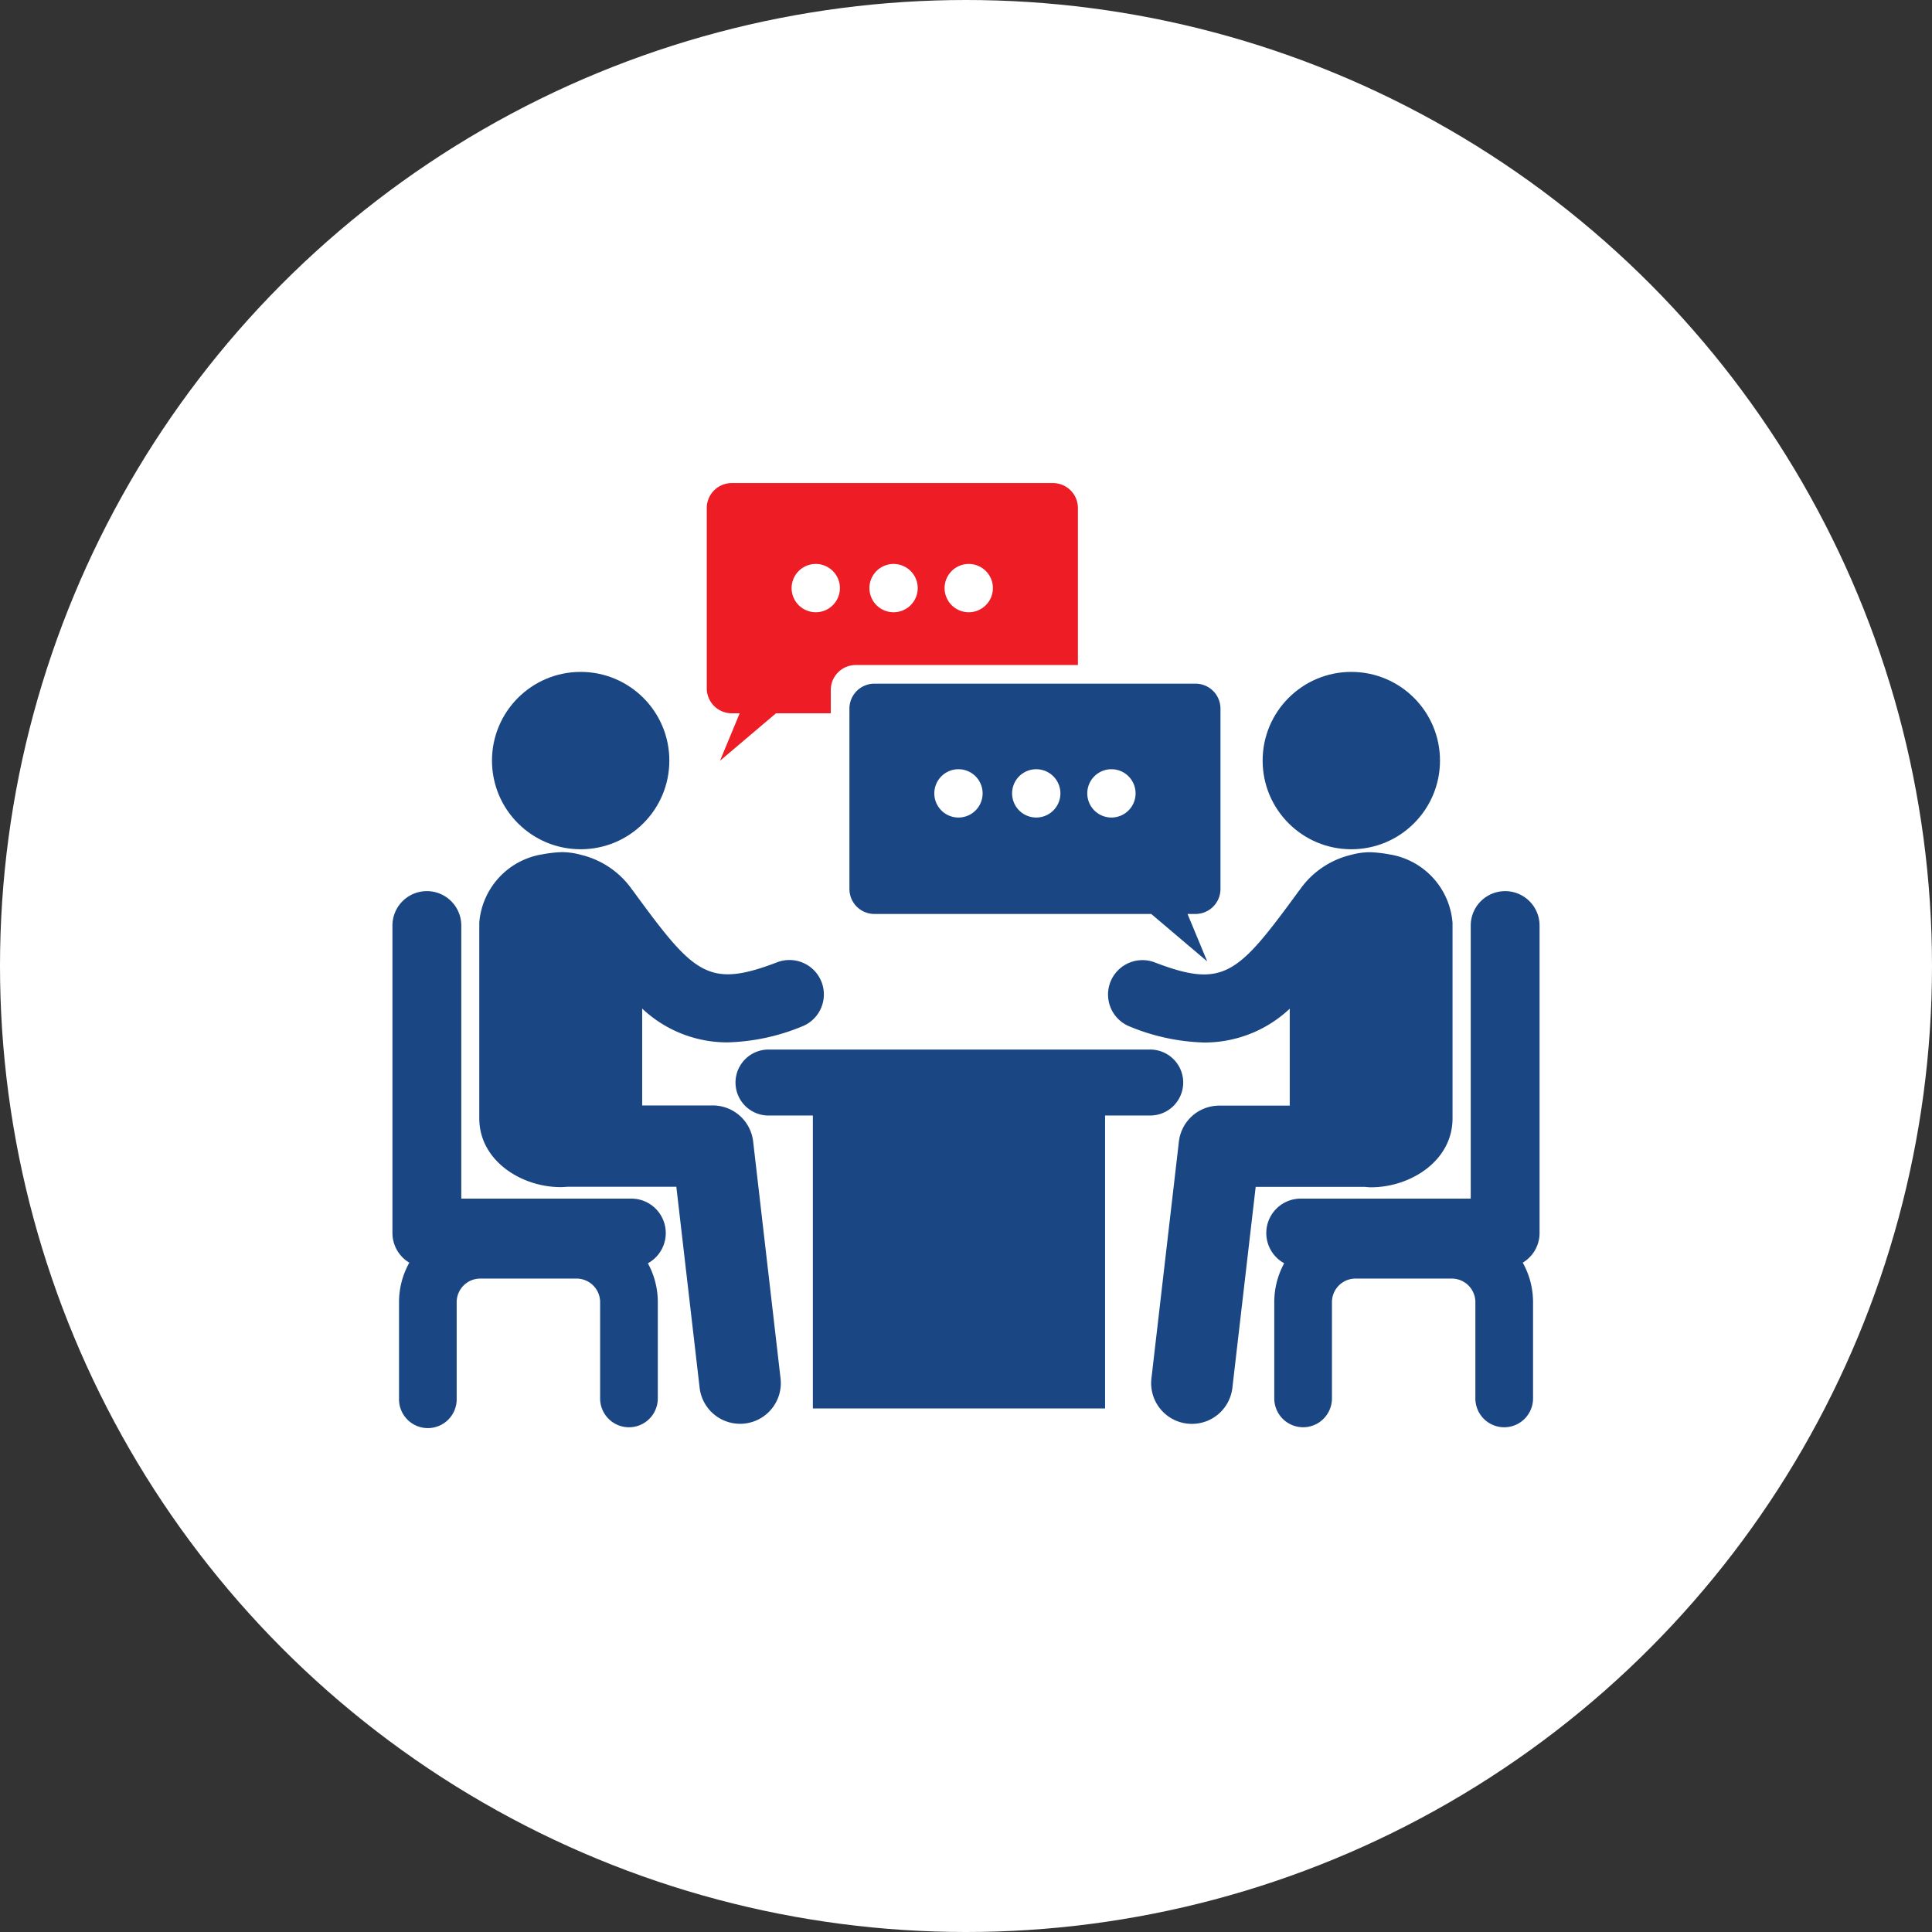
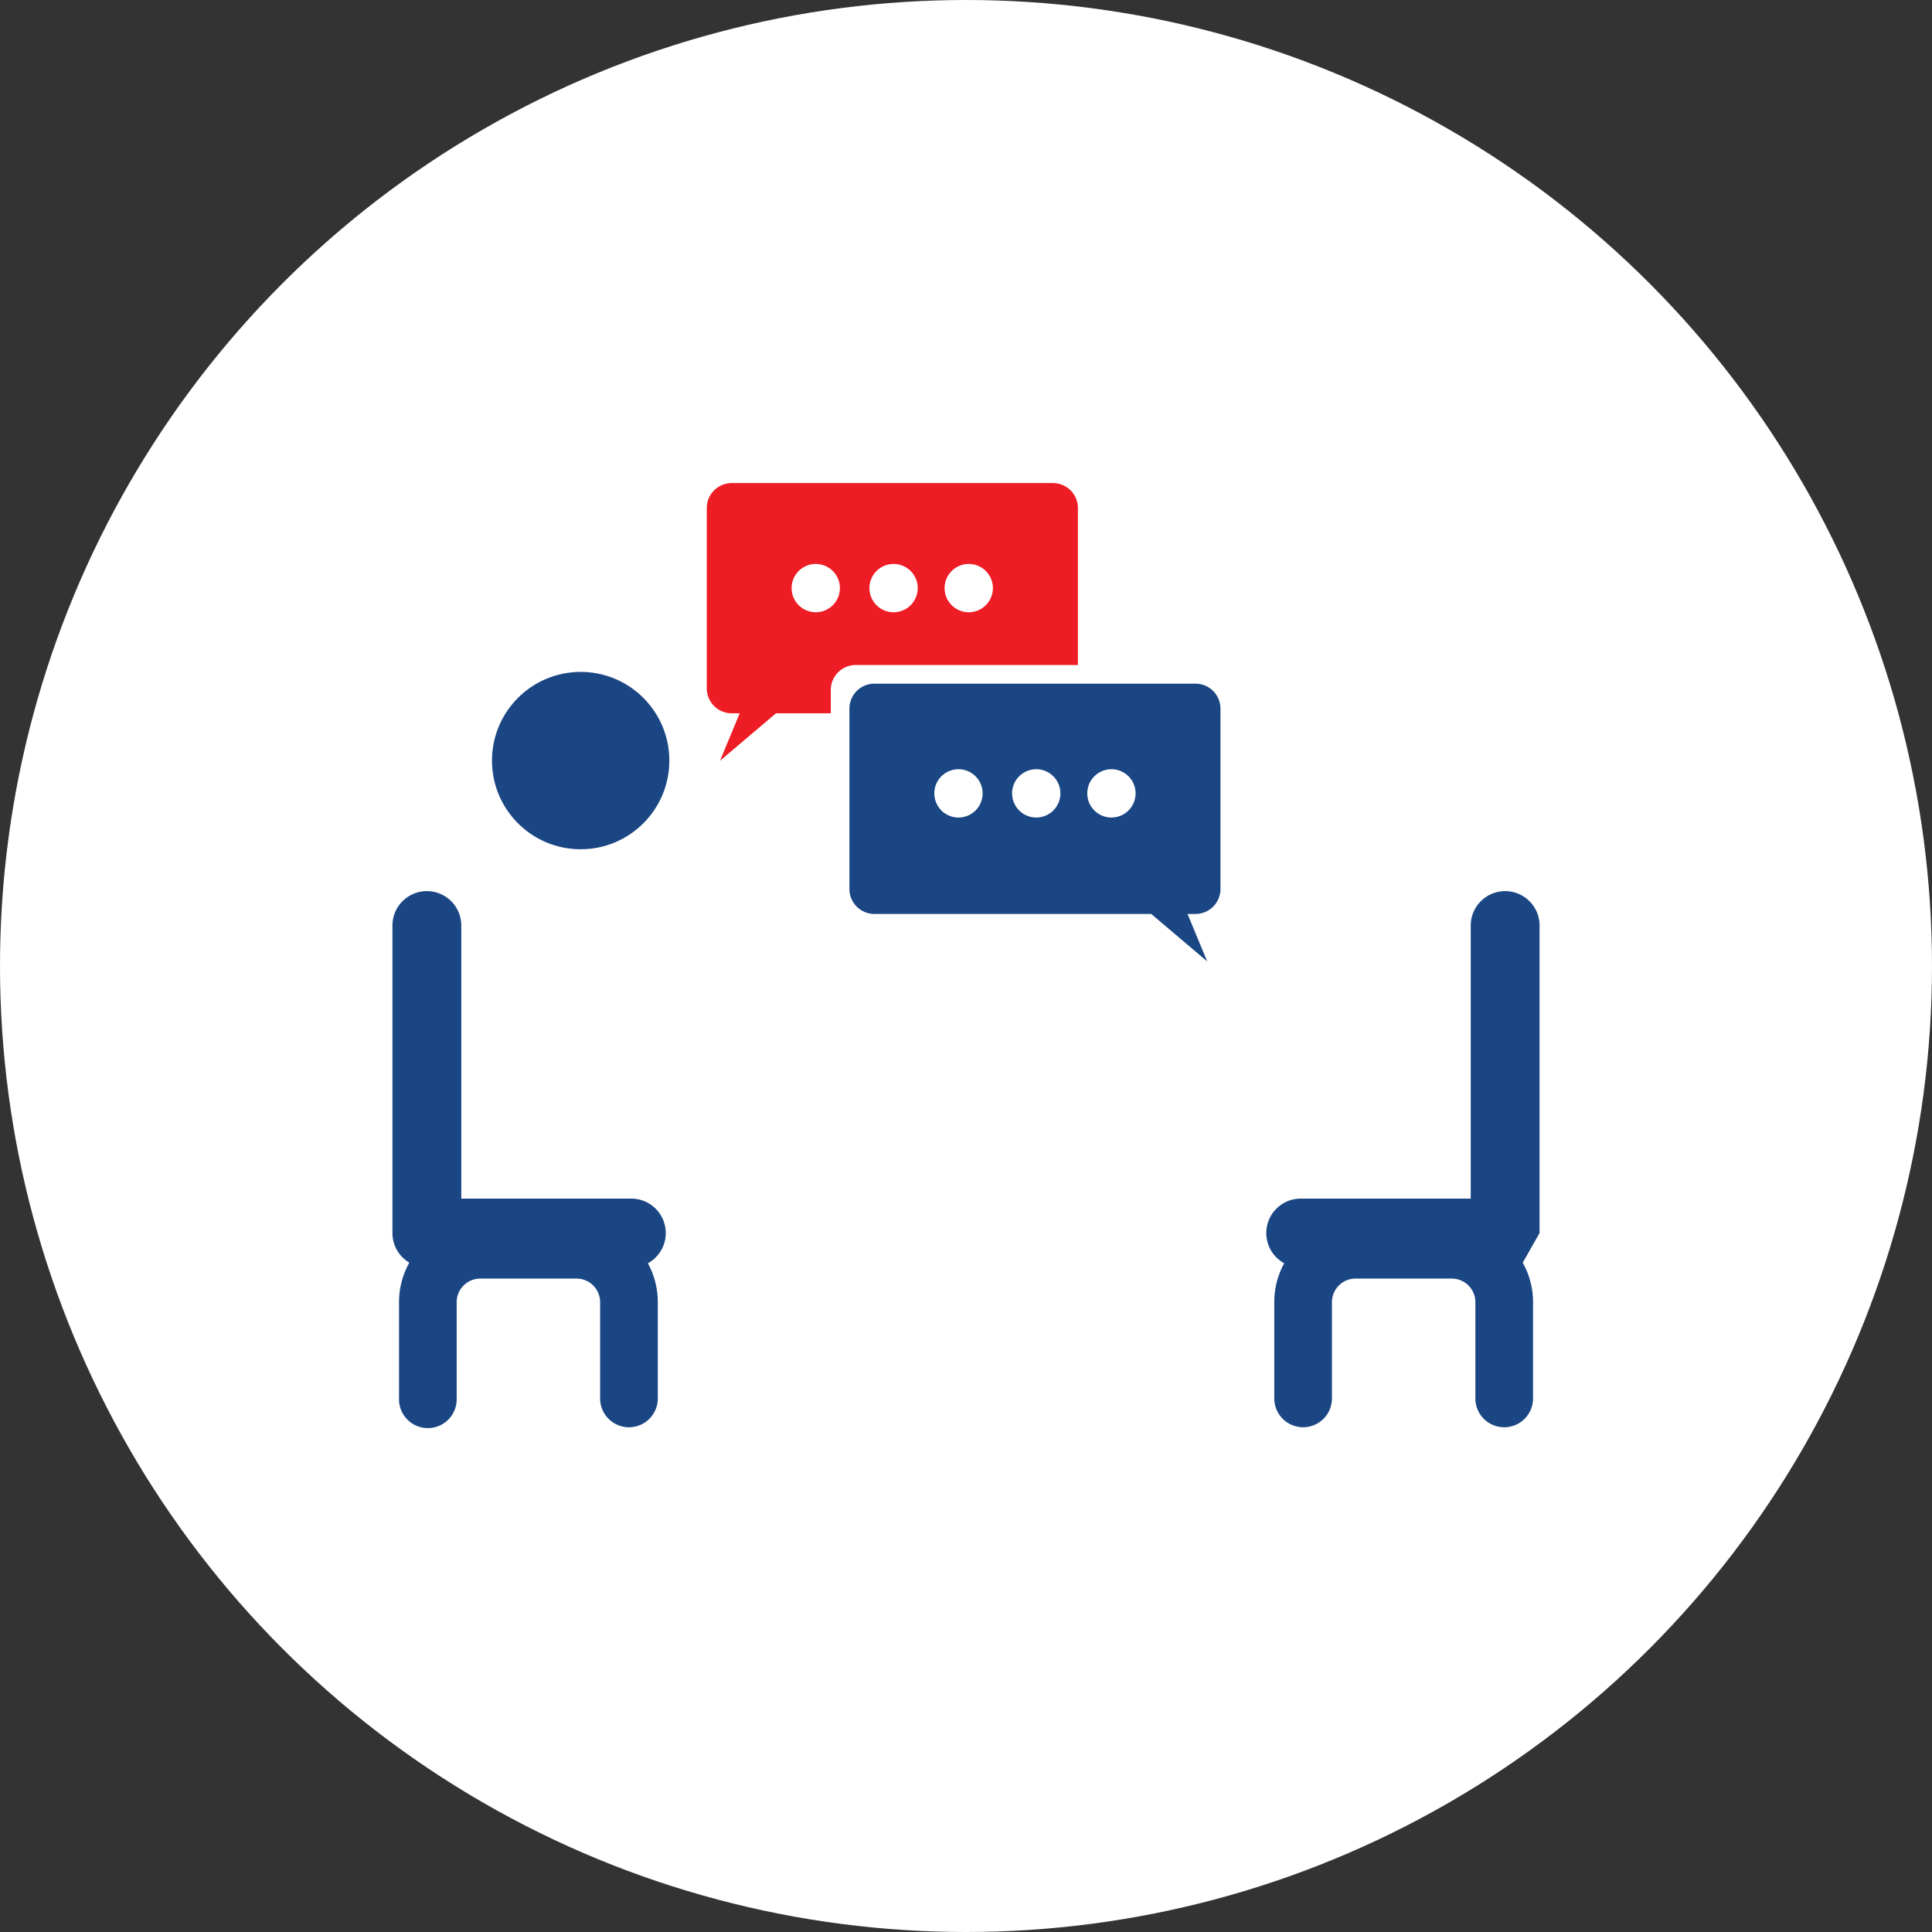
<svg xmlns="http://www.w3.org/2000/svg" width="80" height="80" viewBox="0 0 80 80">
  <rect x="0" y="0" width="80" height="80" fill="#333333" stroke="none" />
  <g id="icon_9" data-name="icon 9" transform="translate(4548 -2772)">
    <g id="Group_12719" data-name="Group 12719" transform="translate(-4548 2772)">
      <circle id="Ellipse_1978" data-name="Ellipse 1978" cx="40" cy="40" r="40" fill="#fff" />
      <g id="men-couple-sitting-on-a-table-talking-about-business" transform="translate(16.25 20)">
        <g id="Group_40649" data-name="Group 40649">
          <circle id="Ellipse_2195" data-name="Ellipse 2195" cx="3.672" cy="3.672" r="3.672" transform="translate(4.122 7.822)" fill="#1a4683" />
-           <path id="Path_77409" data-name="Path 77409" d="M20.446,61.277a1.685,1.685,0,0,0-1.674-1.491h0l-2.921,0V55.775a5.142,5.142,0,0,0,3.534,1.4,8.666,8.666,0,0,0,3.074-.655,1.425,1.425,0,0,0-1.019-2.662c-2.878,1.1-3.446.487-5.974-2.969-.006-.008-.012-.013-.019-.021A3.607,3.607,0,0,0,13.3,49.405a2.916,2.916,0,0,0-.8-.107,5.314,5.314,0,0,0-.832.1l-.011,0a3.114,3.114,0,0,0-2.551,2.819v8.1c0,1.762,1.75,2.852,3.369,2.851.091,0,.181-.008.271-.014l4.52,0,.964,8.323a1.686,1.686,0,0,0,1.672,1.491,1.75,1.75,0,0,0,.2-.011,1.685,1.685,0,0,0,1.479-1.868Z" transform="translate(-5.51 -34.012)" fill="#1a4683" />
          <path id="Path_77410" data-name="Path 77410" d="M11.318,67.537a1.426,1.426,0,0,0-1.426-1.425H2.851V54.805a1.425,1.425,0,0,0-2.851,0V67.537a1.427,1.427,0,0,0,.7,1.227A3.332,3.332,0,0,0,.273,70.4v3.986a1.194,1.194,0,1,0,2.387,0V70.4a.978.978,0,0,1,.977-.977H7.622A.978.978,0,0,1,8.6,70.4v3.986a1.194,1.194,0,1,0,2.388,0V70.4a3.338,3.338,0,0,0-.411-1.61A1.427,1.427,0,0,0,11.318,67.537Z" transform="translate(0 -36.48)" fill="#1a4683" />
-           <circle id="Ellipse_2196" data-name="Ellipse 2196" cx="3.672" cy="3.672" r="3.672" transform="translate(36.033 7.822)" fill="#1a4683" />
-           <path id="Path_77411" data-name="Path 77411" d="M85.861,63.174c1.621,0,3.369-1.089,3.369-2.851v-8.1A3.113,3.113,0,0,0,86.68,49.4l-.01,0a5.385,5.385,0,0,0-.832-.1,2.916,2.916,0,0,0-.8.107,3.608,3.608,0,0,0-2.145,1.465c-.006.008-.013.013-.019.021-2.528,3.456-3.1,4.071-5.974,2.969a1.425,1.425,0,1,0-1.019,2.662,8.644,8.644,0,0,0,3.074.655,5.143,5.143,0,0,0,3.534-1.4v4.014l-2.921,0h0A1.683,1.683,0,0,0,77.9,61.276l-1.138,9.815a1.685,1.685,0,0,0,1.48,1.868,1.625,1.625,0,0,0,.2.011,1.685,1.685,0,0,0,1.672-1.491l.965-8.323,4.52,0C85.68,63.166,85.771,63.174,85.861,63.174Z" transform="translate(-45.334 -34.011)" fill="#1a4683" />
-           <path id="Path_77412" data-name="Path 77412" d="M102.853,67.537V54.805a1.425,1.425,0,0,0-2.85,0V66.112H92.962a1.426,1.426,0,0,0-.683,2.677,3.346,3.346,0,0,0-.411,1.61v3.986a1.194,1.194,0,1,0,2.388,0V70.4a.977.977,0,0,1,.977-.977h3.985a.978.978,0,0,1,.977.977v3.986a1.194,1.194,0,1,0,2.388,0V70.4a3.341,3.341,0,0,0-.427-1.636A1.428,1.428,0,0,0,102.853,67.537Z" transform="translate(-55.353 -36.48)" fill="#1a4683" />
-           <path id="Path_77413" data-name="Path 77413" d="M54.42,71.342a1.366,1.366,0,0,0-1.366-1.366H37.211a1.366,1.366,0,0,0,0,2.731h1.874V84.837h12.1V72.707h1.874A1.366,1.366,0,0,0,54.42,71.342Z" transform="translate(-21.676 -46.516)" fill="#1a4683" />
+           <path id="Path_77412" data-name="Path 77412" d="M102.853,67.537V54.805a1.425,1.425,0,0,0-2.85,0V66.112H92.962a1.426,1.426,0,0,0-.683,2.677,3.346,3.346,0,0,0-.411,1.61v3.986a1.194,1.194,0,1,0,2.388,0V70.4a.977.977,0,0,1,.977-.977h3.985a.978.978,0,0,1,.977.977v3.986a1.194,1.194,0,1,0,2.388,0V70.4a3.341,3.341,0,0,0-.427-1.636Z" transform="translate(-55.353 -36.48)" fill="#1a4683" />
          <path id="Path_77414" data-name="Path 77414" d="M33.959,20.163h.33l-.815,1.965,2.318-1.965h2.269V19.2A1.034,1.034,0,0,1,39.1,18.164h9.194v-6.5a1.034,1.034,0,0,0-1.034-1.034h-13.3a1.034,1.034,0,0,0-1.034,1.034v7.468A1.034,1.034,0,0,0,33.959,20.163Zm9.815-6.184a1,1,0,1,1-1,1A1,1,0,0,1,43.774,13.979Zm-3.113,0a1,1,0,1,1-1,1A1,1,0,0,1,40.662,13.979Zm-3.222,0a1,1,0,1,1-1,1A1,1,0,0,1,37.44,13.979Z" transform="translate(-19.91 -10.627)" fill="#ed1c25" />
          <path id="Path_77415" data-name="Path 77415" d="M47.871,32.68v7.468a1.034,1.034,0,0,0,1.034,1.034H60.368l2.318,1.965-.815-1.965h.33a1.034,1.034,0,0,0,1.034-1.034V32.68A1.034,1.034,0,0,0,62.2,31.646h-13.3A1.034,1.034,0,0,0,47.871,32.68ZM58.72,35.189a1,1,0,1,1-1,1A1,1,0,0,1,58.72,35.189Zm-3.113,0a1,1,0,1,1-1,1A1,1,0,0,1,55.608,35.189Zm-3.221,0a1,1,0,1,1-1,1A1,1,0,0,1,52.386,35.189Z" transform="translate(-28.948 -23.337)" fill="#1a4683" />
        </g>
      </g>
    </g>
  </g>
</svg>